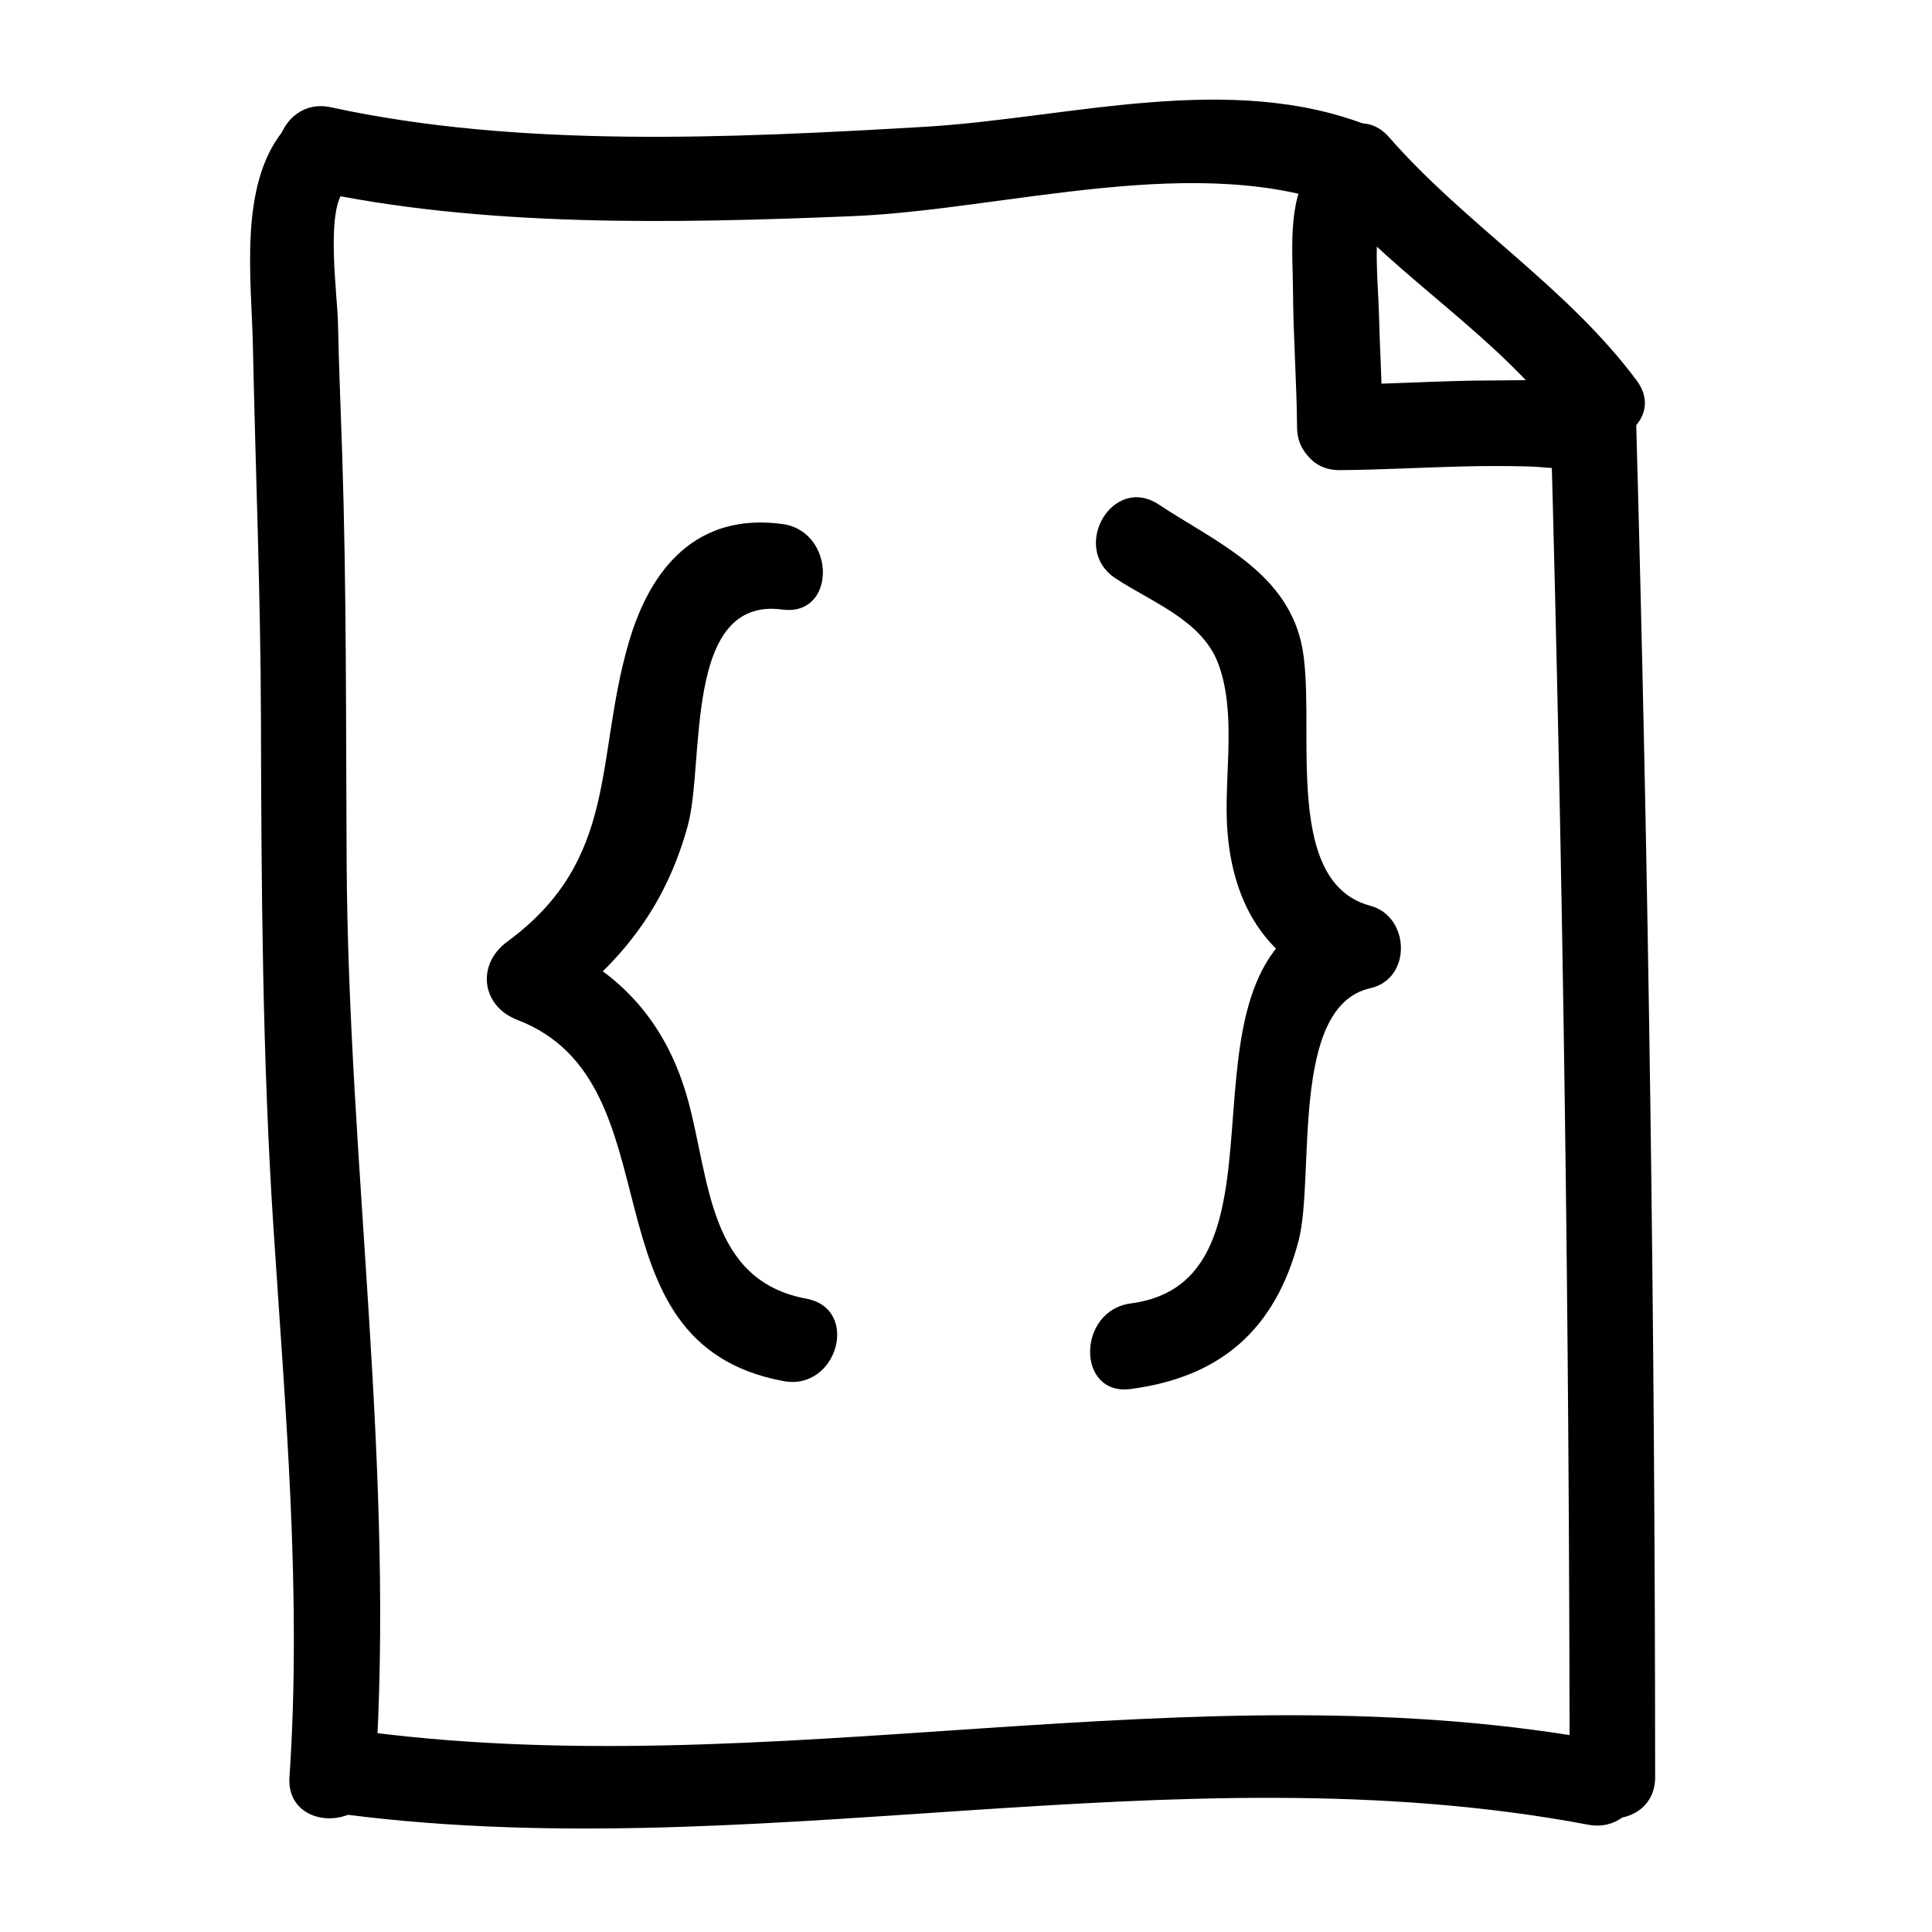
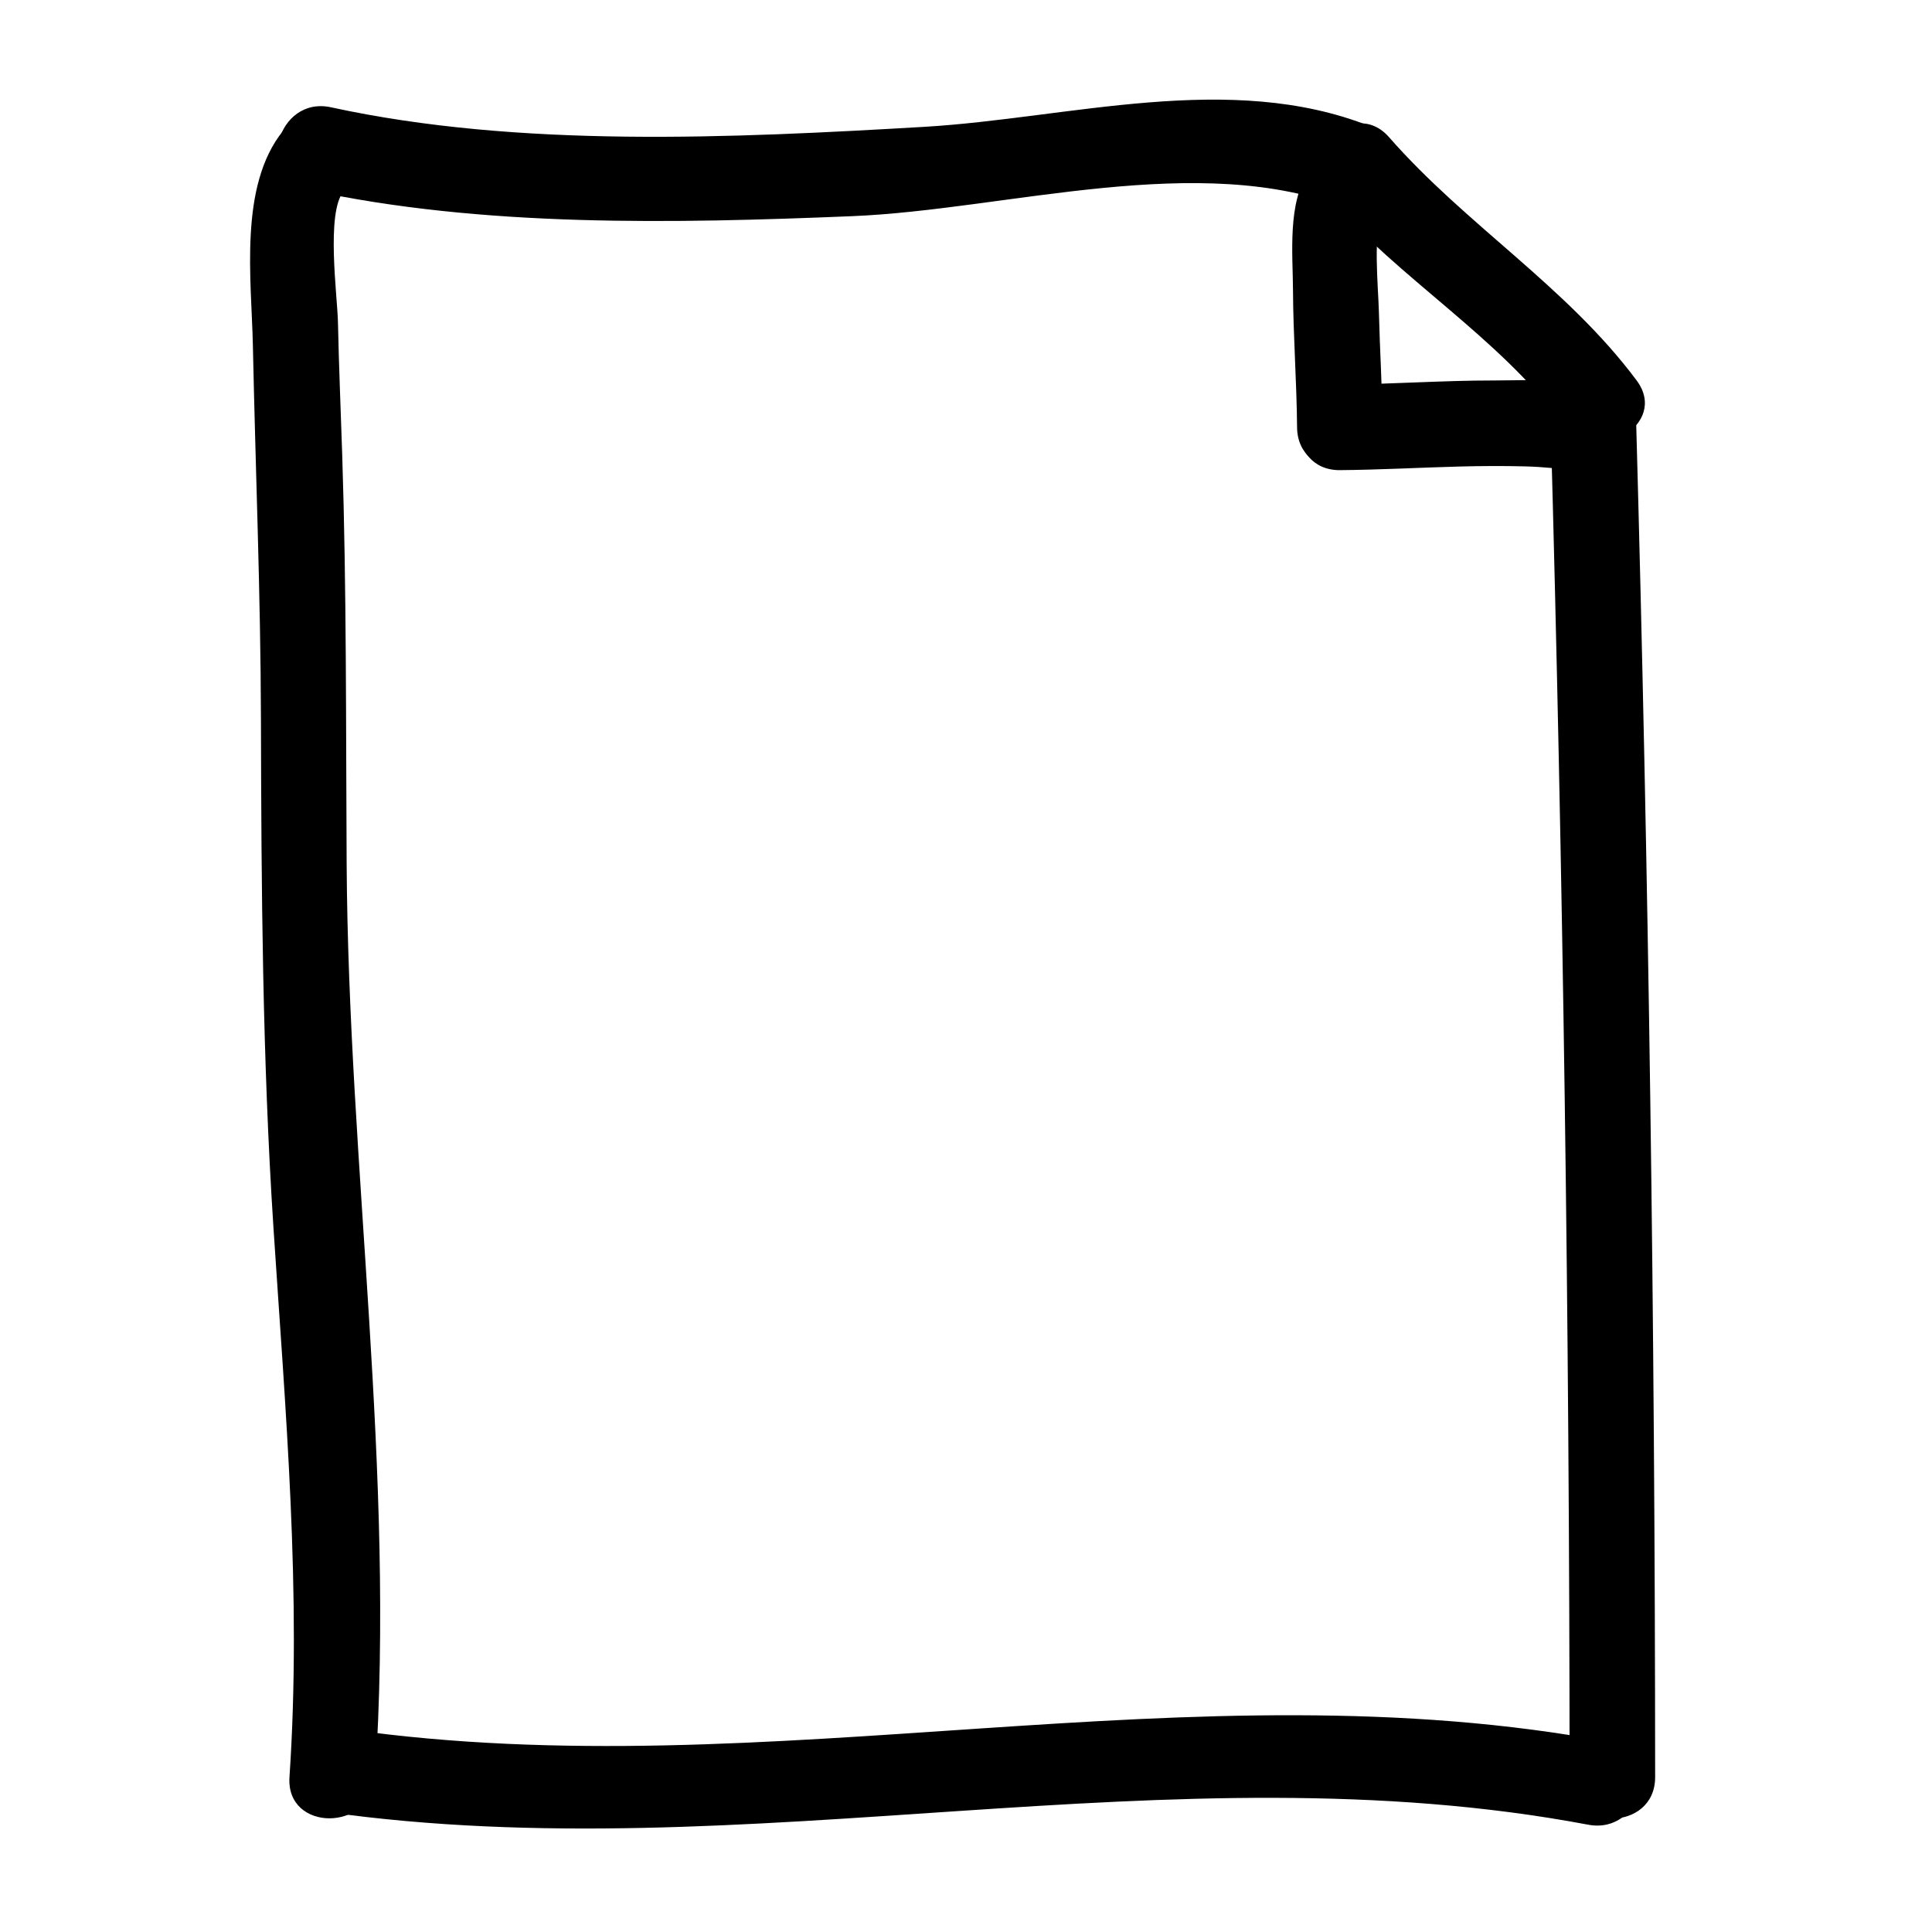
<svg xmlns="http://www.w3.org/2000/svg" fill="#000000" width="800px" height="800px" version="1.1" viewBox="144 144 512 512">
  <g>
    <path d="m243.39 614.96c5.426-80.605-7.062-161.58-7.527-242.26-0.207-36.102 0-72.18-1.176-108.27-0.379-11.668-0.883-23.328-1.125-35.004-0.145-7.062-3.211-28.898 1.465-34.688 9.094-11.262-6.84-27.406-16.031-16.031-11.777 14.59-8.344 39.441-7.981 56.828 0.691 32.98 2.051 65.887 2.137 98.887 0.109 45.016 0.383 89.879 3.309 134.82 3.168 48.602 7.531 96.988 4.254 145.71-0.977 14.609 21.699 14.516 22.676 0.008z" />
    <path d="m582.63 614.96c-0.047-119.81-1.715-239.62-5.039-359.38-0.406-14.59-23.078-14.629-22.672 0 3.324 119.77 4.992 239.57 5.039 359.38 0 14.621 22.672 14.621 22.672 0z" />
-     <path d="m230.72 624.21c111.21 15.672 223.55-17.504 334.19 3.359 14.281 2.695 20.383-19.156 6.027-21.859-111.02-20.934-222.96 12.316-334.19-3.359-14.289-2.016-20.449 19.832-6.027 21.859z" />
+     <path d="m230.72 624.21c111.21 15.672 223.55-17.504 334.19 3.359 14.281 2.695 20.383-19.156 6.027-21.859-111.02-20.934-222.96 12.316-334.19-3.359-14.289-2.016-20.449 19.832-6.027 21.859" />
    <path d="m225.68 194.29c46.105 10.039 97.172 8.922 144.09 7 41.086-1.676 92.051-17.562 131.33-1.961 13.602 5.402 19.445-16.531 6.027-21.859-37.293-14.812-79.777-2.102-118.33 0.152-50.719 2.957-107.16 5.68-157.09-5.188-14.25-3.109-20.312 18.746-6.031 21.855z" />
    <path d="m496.1 196.41c18.953 21.652 44.77 36.684 62.043 59.844 8.629 11.574 28.328 0.293 19.578-11.441-18.582-24.914-45.266-41.215-65.59-64.434-9.648-11.02-25.621 5.078-16.031 16.031z" />
    <path d="m510.41 257.25c-0.09-10.238-0.746-20.465-0.992-30.695-0.156-6.418-1.723-21.844 1.129-25.715 8.68-11.793-11.012-23.086-19.578-11.441-5.856 7.957-4.352 22.172-4.312 31.406 0.055 12.156 0.977 24.293 1.082 36.449 0.129 14.605 22.801 14.621 22.672-0.004z" />
    <path d="m499.08 268.59c10.578-0.082 21.148-0.68 31.727-0.957 5.805-0.152 11.609-0.18 17.41-0.035 2.344 0.055 4.68 0.227 7.012 0.43 2.562 0.223 2.711 1.891-0.348-1.078 10.496 10.176 26.547-5.84 16.031-16.031-7.594-7.359-21.332-6.086-31.035-6.09-13.609-0.012-27.191 0.992-40.797 1.094-14.617 0.102-14.625 22.773 0 22.668z" />
-     <path d="m357.67 488.16c-25.941-4.816-25.547-31.383-31.312-52.488-5.805-21.227-18.852-35.422-39.223-43.238 0.902 6.906 1.805 13.809 2.711 20.715 18.293-13.43 30.34-28.215 36.414-50.309 4.586-16.68-1.281-60.816 25.039-57.305 14.461 1.93 14.273-20.766 0-22.672-22.375-2.988-34.809 11.305-40.676 31.418-9.055 31.016-2.492 57.469-32.223 79.289-8.191 6.016-6.848 17.055 2.711 20.715 43.48 16.688 15.98 85.602 70.535 95.723 14.281 2.66 20.383-19.188 6.023-21.848z" />
-     <path d="m443.66 512.1c23.902-3.164 38.258-15.805 44.449-39.168 4.465-16.852-2.481-62.215 19.02-67.043 11.125-2.492 10.555-19.039 0-21.859-24.277-6.488-13.672-50.543-18.367-70.035-4.551-18.895-23.055-26.609-37.699-36.305-12.234-8.09-23.578 11.551-11.441 19.578 9.699 6.414 23.004 11.125 27.285 22.754 4.609 12.516 1.789 27.871 2.203 40.98 0.684 21.766 10.344 39.102 32.004 44.891v-21.859c-52.141 11.703-9.438 99.039-57.445 105.39-14.281 1.891-14.469 24.59-0.008 22.676z" />
  </g>
</svg>